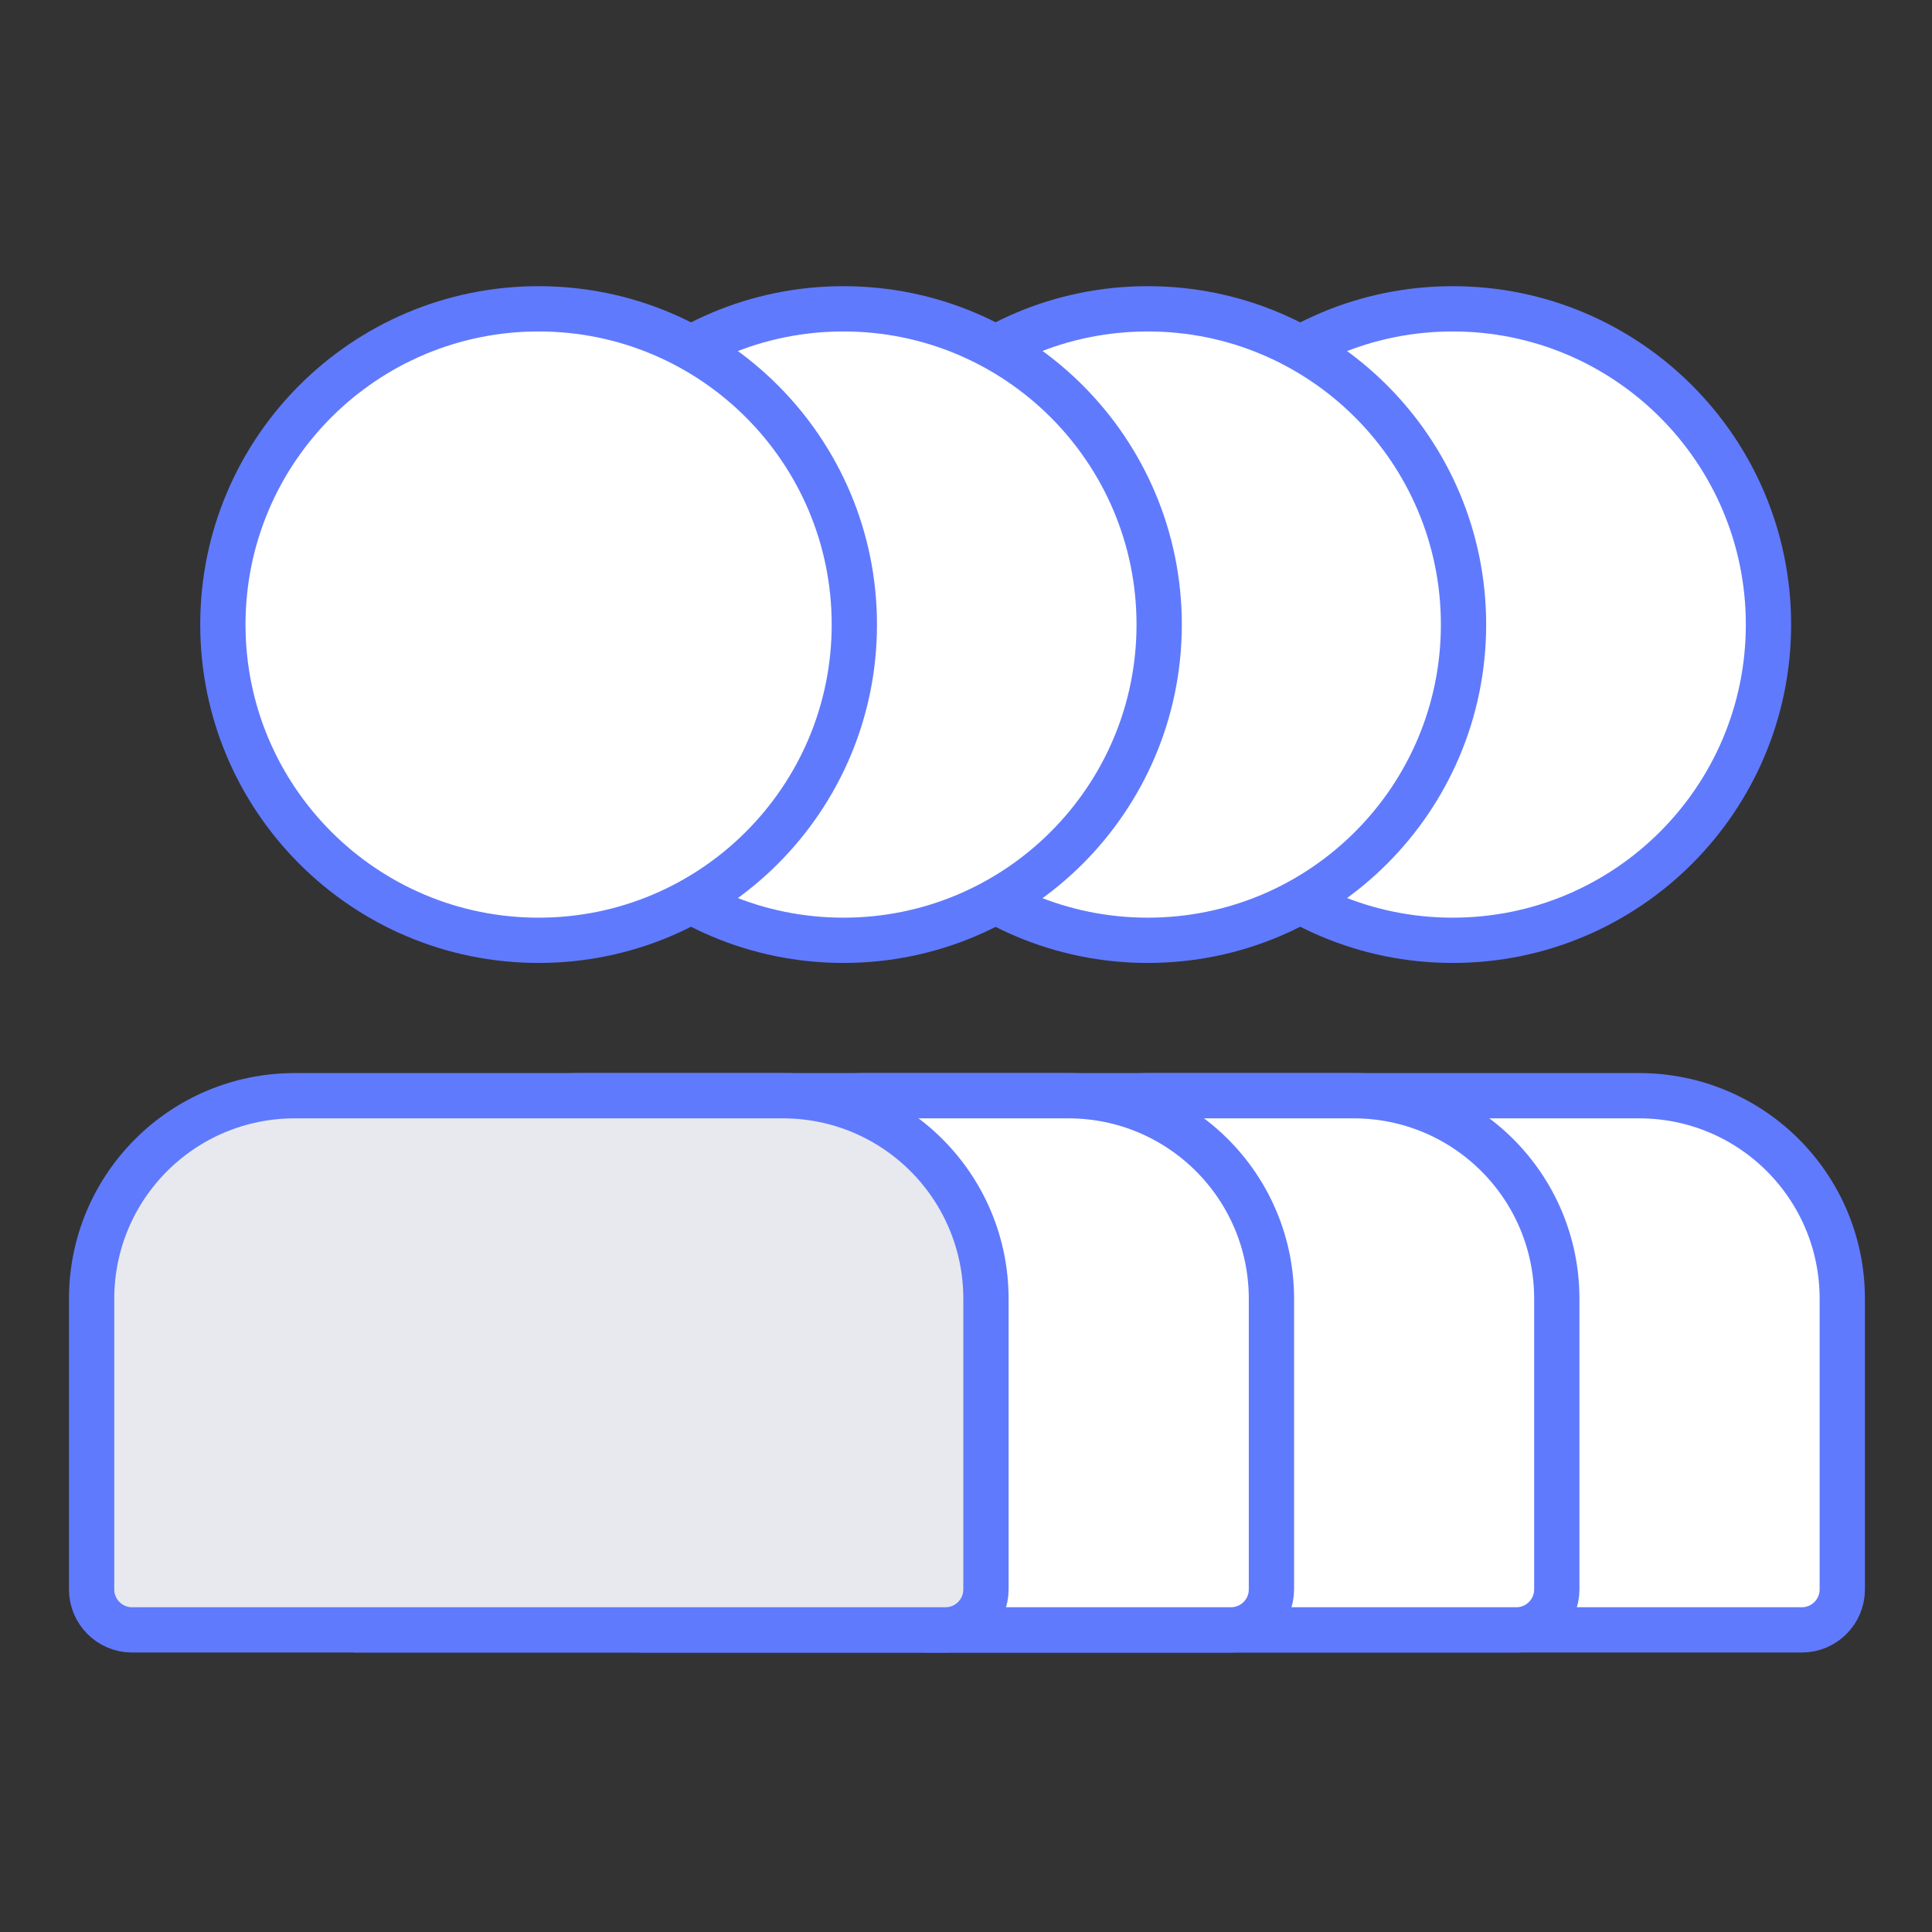
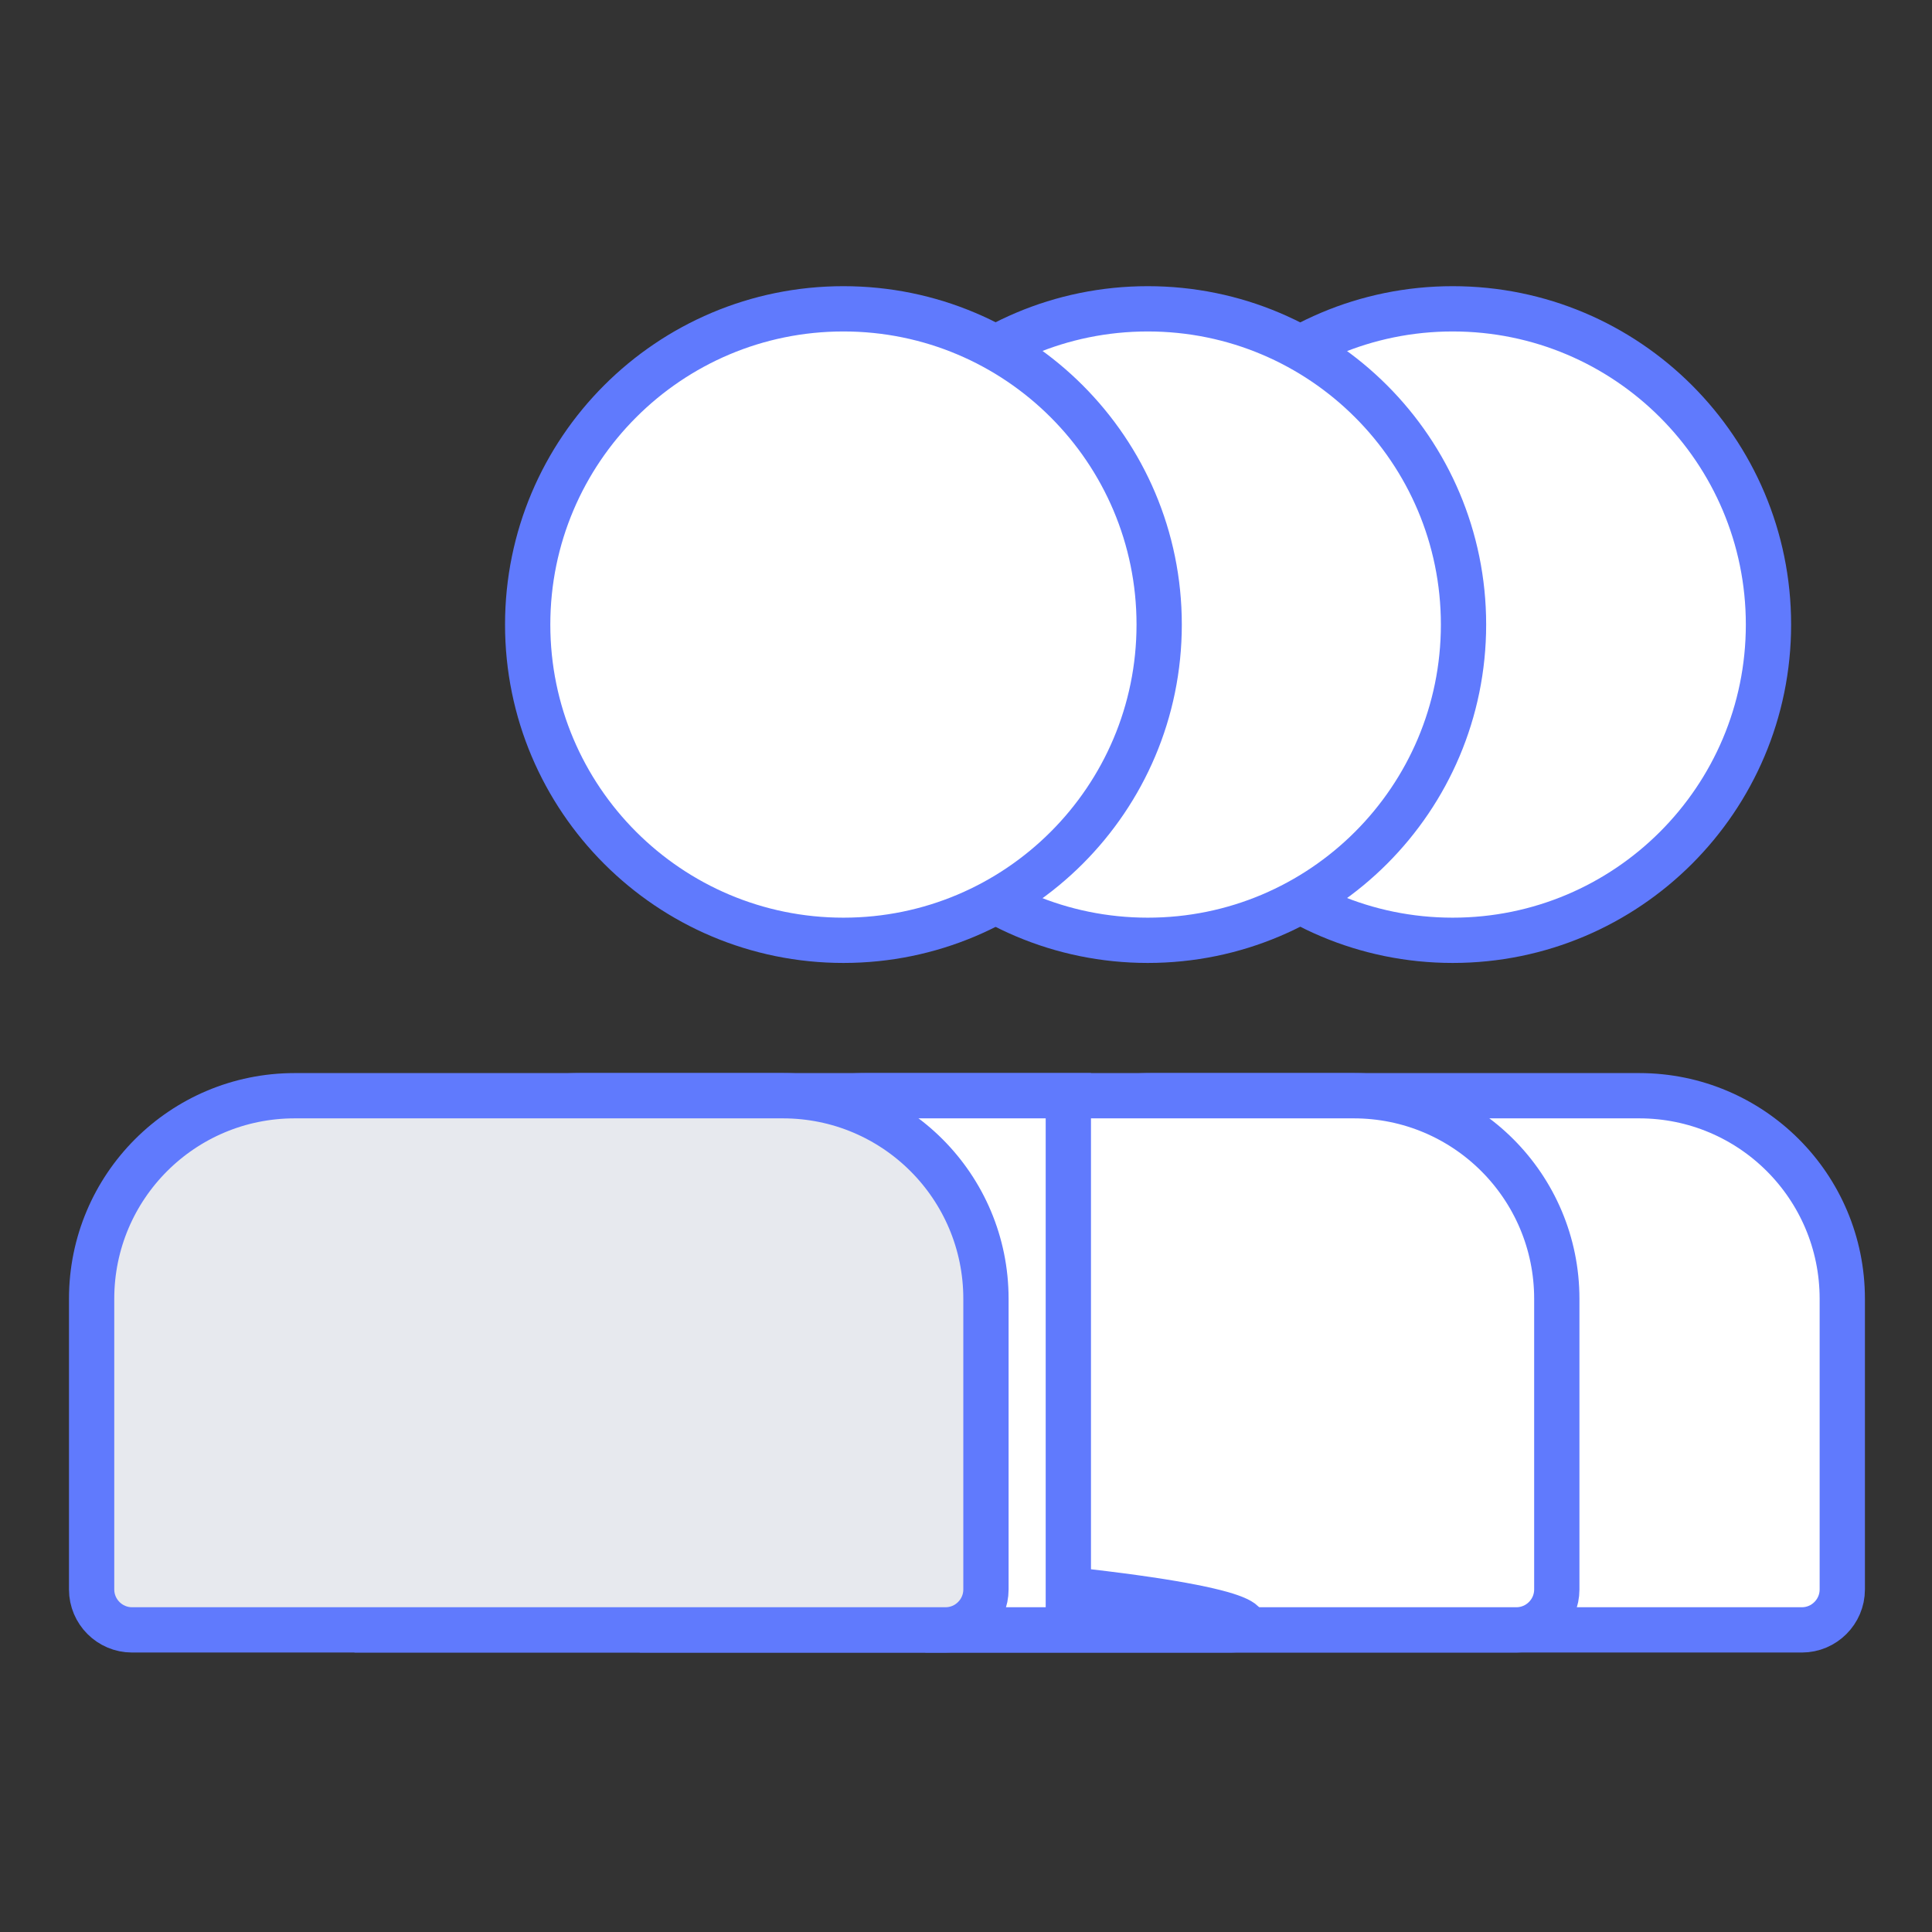
<svg xmlns="http://www.w3.org/2000/svg" width="64" height="64" viewBox="0 0 64 64" fill="none">
  <rect x="0" y="0" width="64" height="64" fill="#333333" stroke="none" />
  <g clip-path="url(#clip0_2574_16071)">
    <path d="M38.13 36.297H54.3C58.019 36.297 61.028 39.306 61.028 43.025V52.654C61.028 53.39 60.426 53.992 59.69 53.992H31.402V43.025C31.402 39.306 34.412 36.297 38.13 36.297Z" fill="white" stroke="#607AFD" stroke-width="1.5" stroke-miterlimit="10" stroke-linecap="round" />
    <path d="M48.123 31.149C53.9 31.149 58.583 26.466 58.583 20.69C58.583 14.913 53.9 10.23 48.123 10.23C42.347 10.23 37.664 14.913 37.664 20.69C37.664 26.466 42.347 31.149 48.123 31.149Z" fill="white" stroke="#607AFD" stroke-width="1.5" stroke-miterlimit="10" stroke-linecap="round" />
    <path d="M38.022 31.149C43.798 31.149 48.481 26.466 48.481 20.69C48.481 14.913 43.798 10.23 38.022 10.23C32.245 10.23 27.562 14.913 27.562 20.69C27.562 26.466 32.245 31.149 38.022 31.149Z" fill="white" stroke="#607AFD" stroke-width="1.5" stroke-miterlimit="10" stroke-linecap="round" />
    <path d="M28.673 36.297H44.843C48.561 36.297 51.571 39.306 51.571 43.025V52.654C51.571 53.39 50.969 53.992 50.233 53.992H21.945V43.025C21.945 39.306 24.955 36.297 28.673 36.297Z" fill="white" stroke="#607AFD" stroke-width="1.5" stroke-miterlimit="10" stroke-linecap="round" />
    <path d="M27.94 31.149C33.716 31.149 38.399 26.466 38.399 20.69C38.399 14.913 33.716 10.23 27.94 10.23C22.163 10.23 17.48 14.913 17.48 20.69C17.48 26.466 22.163 31.149 27.94 31.149Z" fill="white" stroke="#607AFD" stroke-width="1.5" stroke-miterlimit="10" stroke-linecap="round" />
-     <path d="M19.22 36.297H35.39C39.108 36.297 42.118 39.306 42.118 43.025V52.654C42.118 53.39 41.516 53.992 40.78 53.992H12.492V43.025C12.492 39.306 15.502 36.297 19.22 36.297Z" fill="white" stroke="#607AFD" stroke-width="1.5" stroke-miterlimit="10" stroke-linecap="round" />
-     <path d="M17.842 31.149C23.619 31.149 28.301 26.466 28.301 20.69C28.301 14.913 23.619 10.23 17.842 10.23C12.066 10.23 7.383 14.913 7.383 20.69C7.383 26.466 12.066 31.149 17.842 31.149Z" fill="white" stroke="#607AFD" stroke-width="1.5" stroke-miterlimit="10" stroke-linecap="round" />
+     <path d="M19.22 36.297H35.39V52.654C42.118 53.39 41.516 53.992 40.78 53.992H12.492V43.025C12.492 39.306 15.502 36.297 19.22 36.297Z" fill="white" stroke="#607AFD" stroke-width="1.5" stroke-miterlimit="10" stroke-linecap="round" />
    <path d="M9.763 36.297H25.933C29.651 36.297 32.661 39.306 32.661 43.025V52.654C32.661 53.39 32.059 53.992 31.323 53.992H4.373C3.637 53.992 3.035 53.39 3.035 52.654V43.025C3.035 39.306 6.045 36.297 9.763 36.297Z" fill="#E7E9EE" stroke="#607AFD" stroke-width="1.5" stroke-miterlimit="10" stroke-linecap="round" />
  </g>
  <defs>
    <clipPath id="clip0_2574_16071">
      <rect width="60" height="45.756" fill="white" transform="translate(2.031 9.227)" />
    </clipPath>
  </defs>
</svg>